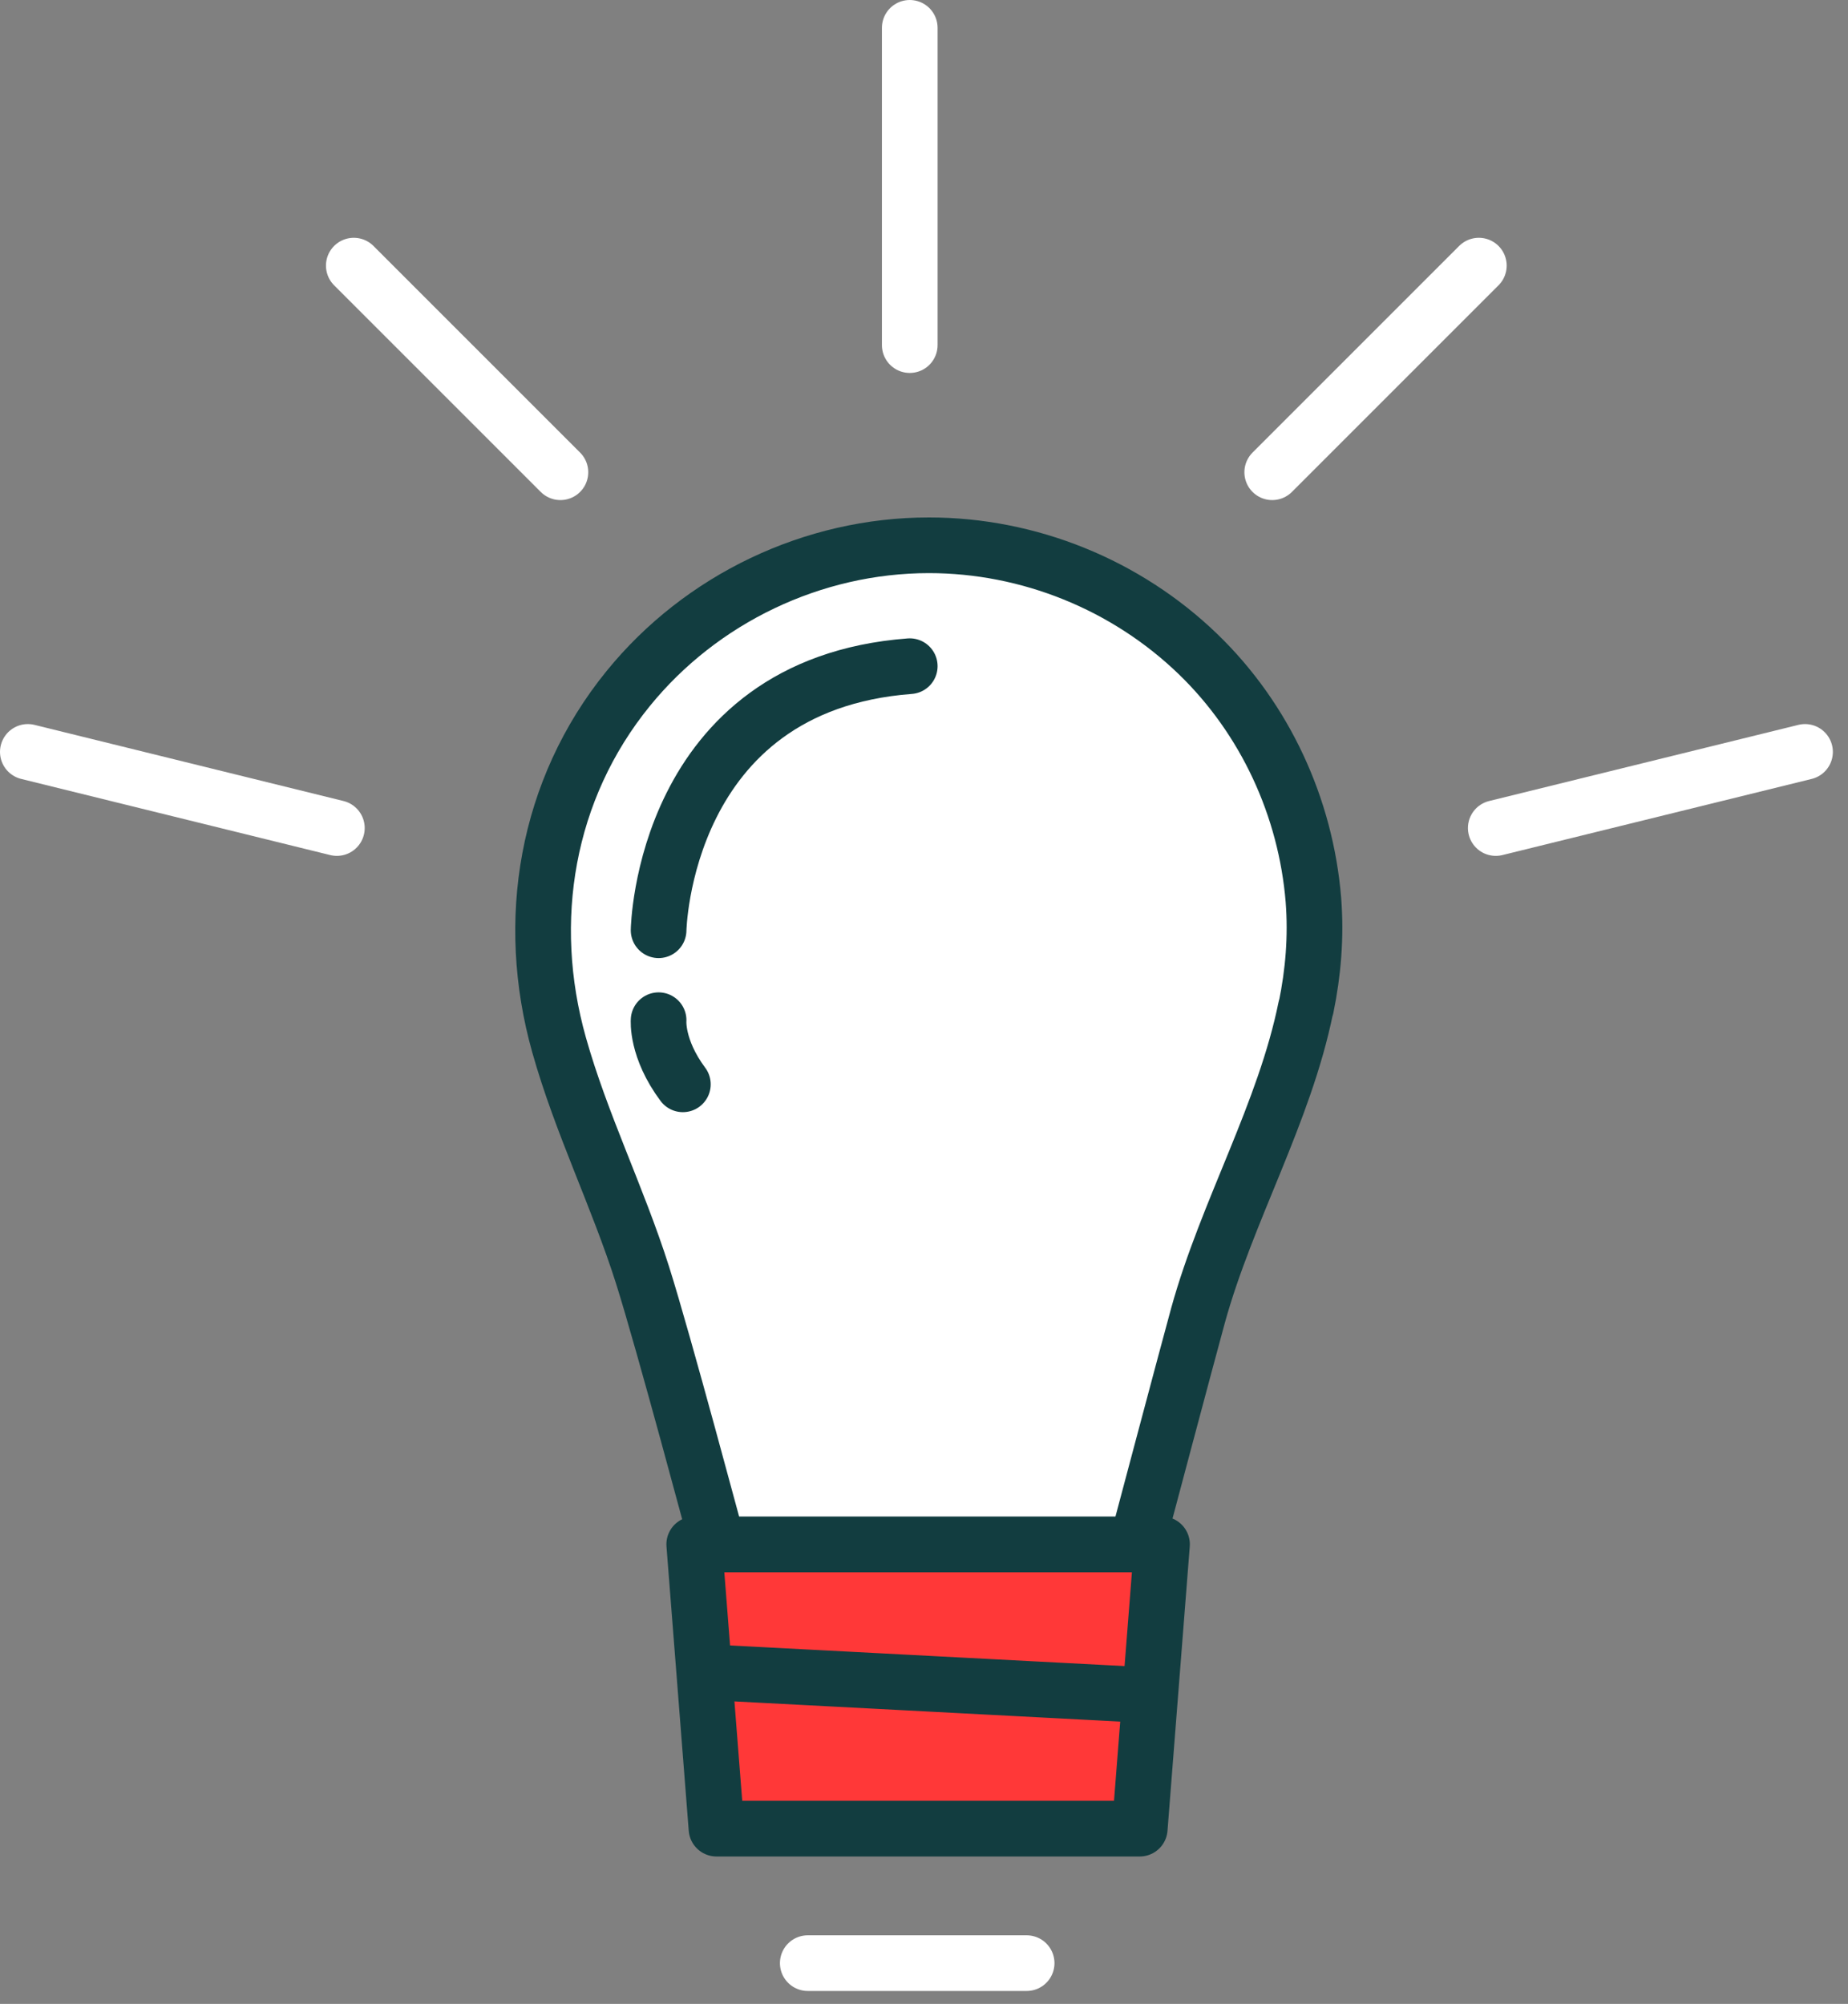
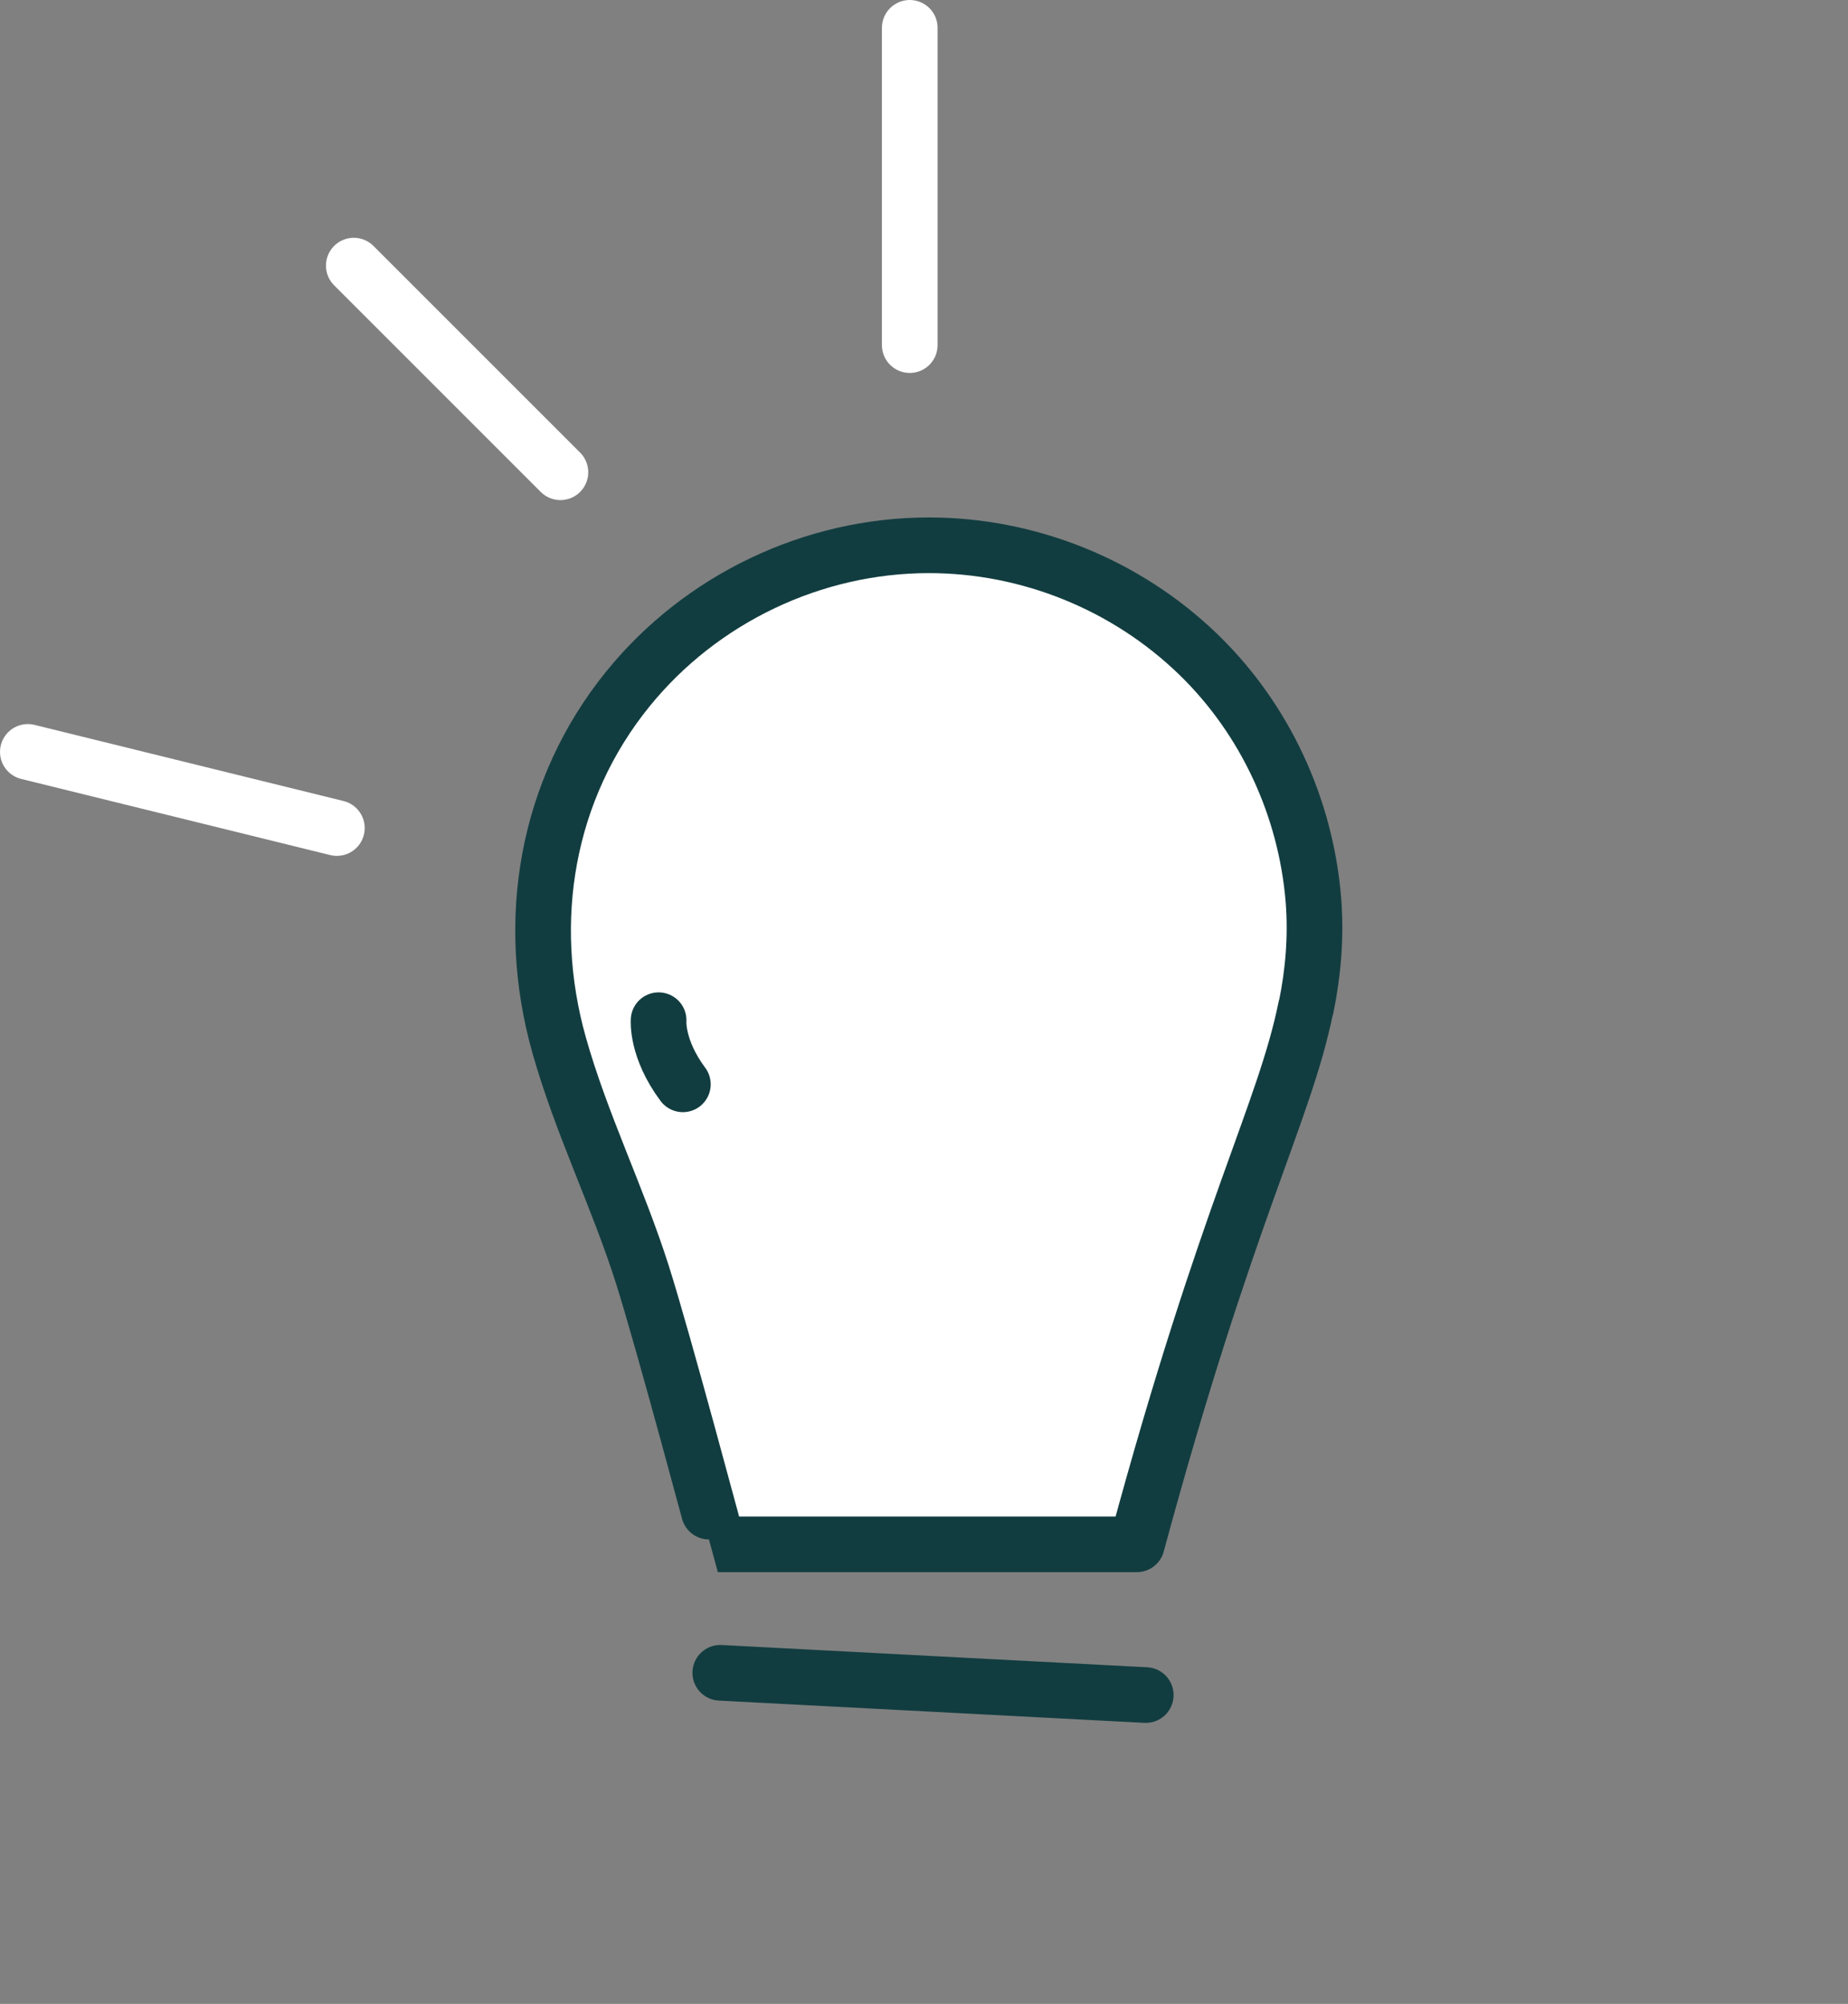
<svg xmlns="http://www.w3.org/2000/svg" width="83" height="90" viewBox="0 0 83 90" fill="none">
  <rect x="0" y="0" width="83" height="90" fill="#808080" stroke="none" />
  <g clip-path="url(#clip0_140_946)">
-     <path d="M51.19 82.13H32.18L31.18 69.36H52.19L51.19 82.13Z" fill="#FF3838" stroke="#123D40" stroke-width="2.5" stroke-linecap="round" stroke-linejoin="round" />
    <path d="M40.86 1.25V15.5" stroke="white" stroke-width="2.5" stroke-linecap="round" stroke-linejoin="round" />
-     <path d="M58.66 45.25C58.98 43.69 59.12 42.09 58.99 40.42C58.65 36.26 56.82 32.29 53.81 29.38C50.58 26.26 46.21 24.49 41.72 24.49C36.51 24.49 31.49 26.89 28.21 30.93C24.53 35.46 23.54 41.36 25.11 46.93C26.1 50.45 27.74 53.75 28.85 57.24C29.81 60.26 32.23 69.36 32.24 69.36H51.06C51.06 69.36 53.34 60.78 53.81 59.07C55.11 54.38 57.69 49.99 58.65 45.25H58.66Z" fill="white" stroke="#123D40" stroke-width="2.5" stroke-linecap="round" stroke-linejoin="round" />
-     <path d="M46.11 88.17H36.28" stroke="white" stroke-width="2.5" stroke-linecap="round" stroke-linejoin="round" />
+     <path d="M58.66 45.25C58.98 43.69 59.12 42.09 58.99 40.42C58.65 36.26 56.82 32.29 53.81 29.38C50.58 26.26 46.21 24.49 41.72 24.49C36.51 24.49 31.49 26.89 28.21 30.93C24.53 35.46 23.54 41.36 25.11 46.93C26.1 50.45 27.74 53.75 28.85 57.24C29.81 60.26 32.23 69.36 32.24 69.36H51.06C55.11 54.38 57.69 49.99 58.65 45.25H58.66Z" fill="white" stroke="#123D40" stroke-width="2.5" stroke-linecap="round" stroke-linejoin="round" />
    <path d="M32.35 75.13L51.46 76.13" stroke="#123D40" stroke-width="2.5" stroke-linecap="round" stroke-linejoin="round" />
    <path d="M15.13 37.19L1.25 33.77" stroke="white" stroke-width="2.5" stroke-linecap="round" stroke-linejoin="round" />
-     <path d="M67.18 37.19L81.07 33.77" stroke="white" stroke-width="2.5" stroke-linecap="round" stroke-linejoin="round" />
-     <path d="M57.14 21.21L66.42 11.93" stroke="white" stroke-width="2.5" stroke-linecap="round" stroke-linejoin="round" />
    <path d="M25.17 21.21L15.89 11.93" stroke="white" stroke-width="2.5" stroke-linecap="round" stroke-linejoin="round" />
-     <path d="M29.58 41.78C29.58 41.78 29.76 30.76 40.86 29.92" stroke="#123D40" stroke-width="2.5" stroke-linecap="round" stroke-linejoin="round" />
    <path d="M29.58 45.82C29.58 45.82 29.47 47.09 30.67 48.7" stroke="#123D40" stroke-width="2.5" stroke-linecap="round" stroke-linejoin="round" />
  </g>
  <defs>
    <clipPath id="clip0_140_946">
      <rect width="82.32" height="89.42" fill="white" />
    </clipPath>
  </defs>
</svg>